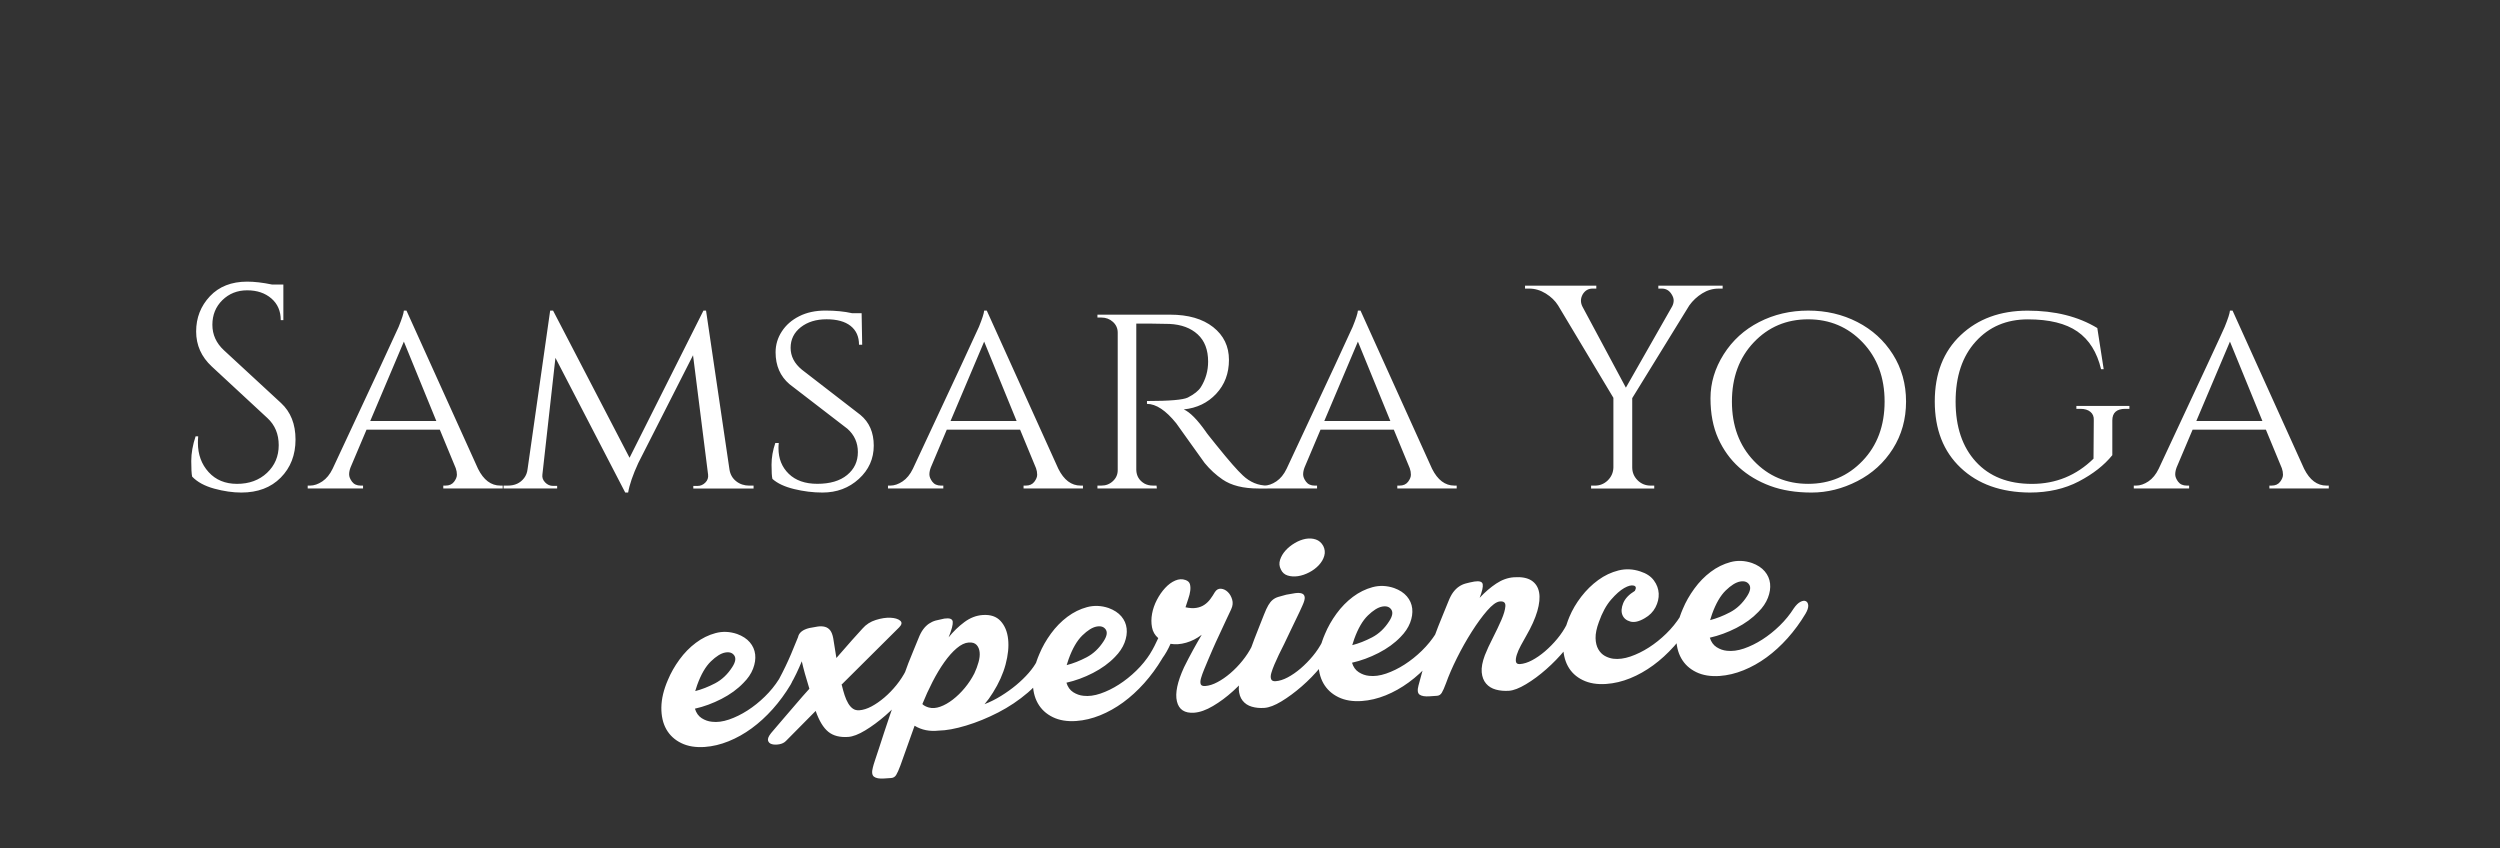
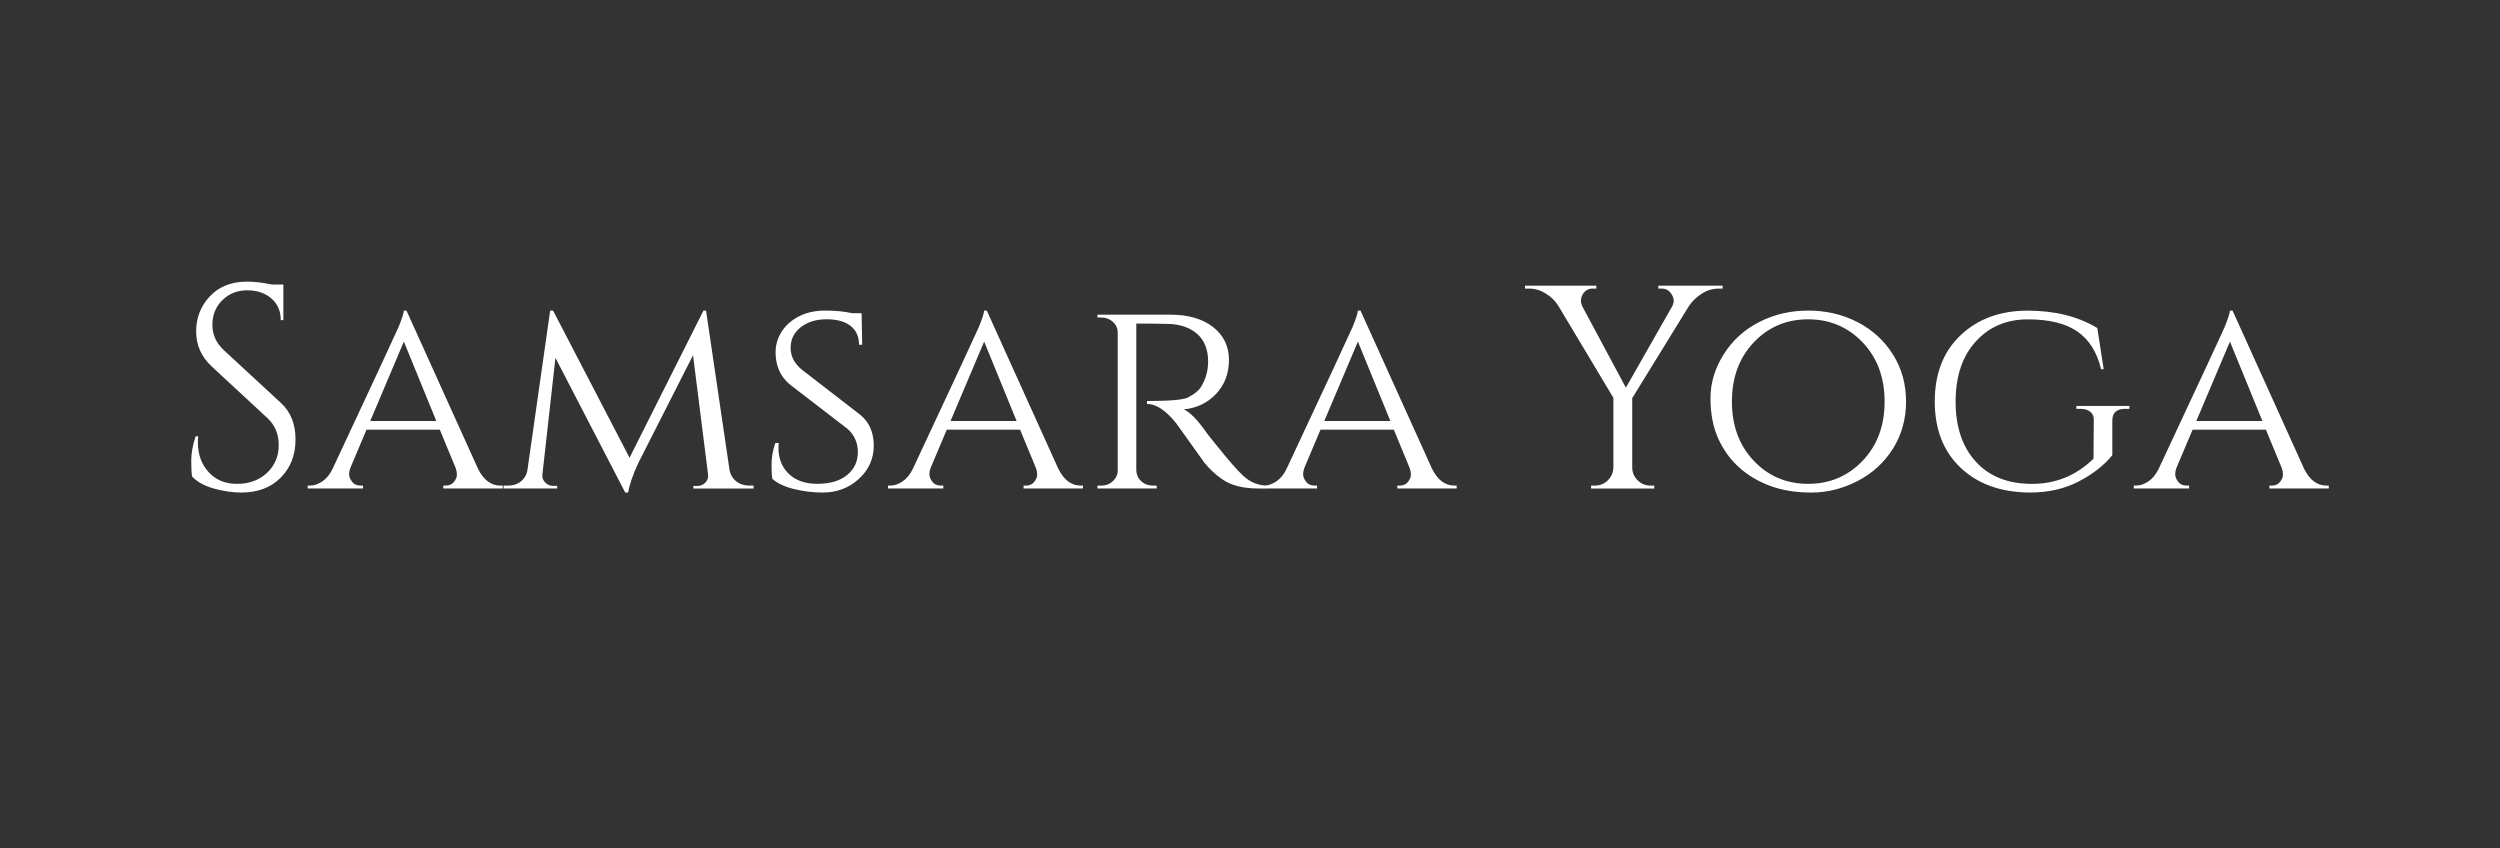
<svg xmlns="http://www.w3.org/2000/svg" version="1.1" id="Calque_1" x="0px" y="0px" width="136.363px" height="46.281px" viewBox="0 0 136.363 46.281" enable-background="new 0 0 136.363 46.281" xml:space="preserve">
  <rect x="0" y="0" width="136.363" height="46.281" fill="#333333" stroke="none" />
  <g>
    <path fill="#FFFFFF" d="M121.633,18.633l1.77,4.33h-3.604L121.633,18.633z M125.678,25.57l-3.903-8.629h-0.142   c-0.011,0.148-0.106,0.443-0.285,0.885c-0.094,0.232-1.295,2.813-3.602,7.744c-0.148,0.306-0.335,0.535-0.561,0.688   c-0.227,0.152-0.451,0.229-0.672,0.229h-0.125v0.158h3.018v-0.158h-0.126c-0.21,0-0.369-0.071-0.474-0.213   c-0.106-0.142-0.158-0.274-0.158-0.396c0-0.121,0.026-0.25,0.078-0.387l0.87-2.054h3.998l0.869,2.102   c0.042,0.116,0.063,0.235,0.063,0.355c0,0.121-0.053,0.25-0.158,0.388c-0.105,0.136-0.258,0.205-0.458,0.205h-0.126v0.158h3.24   v-0.158h-0.127C126.389,26.487,125.984,26.181,125.678,25.57 M110.713,26.866c1.012,0,1.905-0.203,2.679-0.608   c0.774-0.405,1.382-0.882,1.825-1.43v-1.896c0-0.421,0.237-0.632,0.711-0.632h0.221v-0.158h-2.892v0.158h0.222   c0.232,0,0.413,0.055,0.545,0.166c0.132,0.11,0.192,0.261,0.182,0.451l-0.015,2.102c-0.938,0.917-2.058,1.375-3.358,1.375   c-1.302,0-2.321-0.402-3.058-1.208c-0.737-0.806-1.106-1.899-1.106-3.28c0-1.379,0.366-2.473,1.099-3.278   c0.731-0.807,1.68-1.208,2.845-1.208c1.163,0,2.064,0.221,2.701,0.664c0.638,0.442,1.067,1.127,1.289,2.054h0.143l-0.348-2.244   c-1.044-0.632-2.311-0.949-3.801-0.949c-1.491,0-2.708,0.446-3.65,1.336c-0.943,0.89-1.415,2.096-1.415,3.618   c0,1.523,0.471,2.729,1.415,3.619C107.886,26.406,109.143,26.855,110.713,26.866 M94.468,21.903c0-1.316,0.398-2.393,1.193-3.231   c0.795-0.837,1.783-1.255,2.963-1.255c1.179,0,2.17,0.418,2.971,1.255c0.8,0.838,1.201,1.915,1.201,3.231   c0,1.317-0.4,2.395-1.201,3.232c-0.801,0.838-1.792,1.256-2.971,1.256c-1.18,0-2.168-0.418-2.963-1.256   C94.866,24.298,94.468,23.221,94.468,21.903 M94.018,19.328c-0.479,0.759-0.719,1.557-0.719,2.394c0,0.838,0.14,1.567,0.418,2.189   c0.28,0.622,0.659,1.148,1.139,1.58c0.479,0.433,1.046,0.77,1.699,1.012c0.653,0.242,1.406,0.363,2.259,0.363   c0.854,0,1.686-0.208,2.497-0.624c0.812-0.416,1.457-1.004,1.936-1.762c0.479-0.759,0.719-1.618,0.719-2.577   c0-0.958-0.24-1.816-0.719-2.575c-0.479-0.758-1.125-1.346-1.936-1.762c-0.812-0.417-1.705-0.625-2.679-0.625   c-0.974,0-1.867,0.208-2.679,0.625C95.142,17.982,94.497,18.57,94.018,19.328 M93.962,15.582h-3.508v0.159h0.189   c0.232,0,0.411,0.105,0.538,0.316c0.073,0.116,0.11,0.227,0.11,0.332c0,0.106-0.026,0.21-0.079,0.316l-2.528,4.44l-2.371-4.424   c-0.053-0.106-0.08-0.213-0.08-0.324s0.032-0.224,0.095-0.34c0.126-0.21,0.306-0.316,0.538-0.316h0.205v-0.159h-3.888v0.159h0.221   c0.316,0,0.619,0.089,0.909,0.268c0.29,0.18,0.514,0.396,0.672,0.649l3.018,5.041v3.809c-0.01,0.274-0.114,0.505-0.308,0.696   c-0.195,0.189-0.429,0.284-0.703,0.284h-0.206v0.158h3.445v-0.158h-0.189c-0.285,0-0.524-0.097-0.719-0.292   c-0.195-0.195-0.293-0.429-0.293-0.704v-3.776l3.114-5.057c0.189-0.263,0.424-0.482,0.703-0.656   c0.28-0.174,0.577-0.261,0.893-0.261h0.222V15.582z M74.067,18.633l1.77,4.33h-3.603L74.067,18.633z M78.112,25.57l-3.903-8.629   h-0.142c-0.011,0.148-0.105,0.443-0.285,0.885c-0.095,0.232-1.296,2.813-3.604,7.744c-0.147,0.306-0.333,0.535-0.561,0.688   c-0.226,0.152-0.45,0.229-0.671,0.229H68.82v0.158h3.019v-0.158h-0.127c-0.211,0-0.369-0.071-0.474-0.213s-0.158-0.274-0.158-0.396   c0-0.121,0.026-0.25,0.079-0.387l0.869-2.054h3.998l0.869,2.102c0.042,0.116,0.063,0.235,0.063,0.355   c0,0.121-0.052,0.25-0.157,0.388c-0.106,0.136-0.259,0.205-0.459,0.205h-0.126v0.158h3.239v-0.158h-0.126   C78.823,26.487,78.418,26.181,78.112,25.57 M63.796,17.669c0.642,0.032,1.153,0.221,1.532,0.569   c0.379,0.348,0.569,0.843,0.569,1.485c0,0.506-0.132,0.97-0.395,1.391c-0.126,0.201-0.364,0.39-0.711,0.569   c-0.253,0.126-0.995,0.19-2.229,0.19v0.157c0.495,0,1.028,0.353,1.597,1.059c0.032,0.043,0.282,0.393,0.75,1.051   s0.734,1.03,0.798,1.114c0.295,0.358,0.622,0.658,0.98,0.901c0.474,0.326,1.127,0.49,1.959,0.49h0.49v-0.158   c-0.506,0-0.954-0.184-1.343-0.553c-0.147-0.137-0.335-0.334-0.561-0.592c-0.227-0.258-0.527-0.619-0.901-1.083   c-0.374-0.463-0.556-0.695-0.545-0.695c-0.474-0.674-0.88-1.085-1.217-1.233c0.716-0.073,1.307-0.357,1.77-0.854   c0.463-0.496,0.695-1.111,0.695-1.849c0-0.737-0.287-1.332-0.861-1.786c-0.575-0.452-1.357-0.679-2.347-0.679H59.86v0.158h0.221   c0.242,0,0.451,0.08,0.624,0.236c0.174,0.159,0.261,0.354,0.261,0.585v7.506c0,0.232-0.087,0.43-0.261,0.593   c-0.173,0.164-0.382,0.245-0.624,0.245H59.86v0.158H63.1l-0.016-0.158h-0.205c-0.169,0-0.322-0.037-0.458-0.111   c-0.285-0.168-0.433-0.416-0.442-0.743v-7.98h0.837C63.184,17.653,63.511,17.659,63.796,17.669 M53.681,18.633l1.77,4.33h-3.603   L53.681,18.633z M57.727,25.57l-3.903-8.629h-0.143c-0.01,0.148-0.105,0.443-0.284,0.885c-0.096,0.232-1.296,2.813-3.604,7.744   c-0.148,0.306-0.334,0.535-0.561,0.688c-0.227,0.152-0.45,0.229-0.671,0.229h-0.126v0.158h3.018v-0.158h-0.127   c-0.21,0-0.369-0.071-0.474-0.213c-0.105-0.142-0.158-0.274-0.158-0.396c0-0.121,0.026-0.25,0.08-0.387l0.868-2.054h3.999   l0.869,2.102c0.042,0.116,0.063,0.235,0.063,0.355c0,0.121-0.053,0.25-0.158,0.388c-0.106,0.136-0.259,0.205-0.459,0.205h-0.126   v0.158h3.24v-0.158h-0.126C58.438,26.487,58.032,26.181,57.727,25.57 M43.314,26.676c0.516,0.126,1.033,0.19,1.549,0.19   c0.779,0,1.441-0.248,1.983-0.743c0.542-0.495,0.813-1.102,0.813-1.817c0-0.716-0.243-1.274-0.727-1.675l-3.192-2.466   c-0.411-0.337-0.616-0.735-0.616-1.193s0.185-0.832,0.553-1.123c0.369-0.289,0.838-0.434,1.407-0.434s1.006,0.121,1.312,0.362   c0.306,0.243,0.459,0.585,0.459,1.028h0.173l-0.031-1.722h-0.522c-0.421-0.095-0.906-0.143-1.453-0.143   c-0.548,0-1.024,0.103-1.43,0.309c-0.406,0.205-0.723,0.482-0.948,0.83c-0.227,0.347-0.34,0.727-0.34,1.137   c0,0.727,0.252,1.307,0.758,1.739l3.161,2.433c0.379,0.337,0.569,0.761,0.569,1.272c0,0.511-0.195,0.927-0.585,1.248   c-0.39,0.322-0.933,0.482-1.628,0.482c-0.663,0-1.182-0.182-1.556-0.545c-0.374-0.363-0.561-0.829-0.561-1.398   c0-0.095,0.005-0.19,0.016-0.285h-0.189c-0.137,0.401-0.206,0.796-0.206,1.186c0,0.39,0.016,0.647,0.048,0.774   C42.403,26.366,42.798,26.55,43.314,26.676 M40.155,26.25c-0.201-0.158-0.322-0.369-0.365-0.633l-1.279-8.676H38.37l-4.031,8.028   l-4.172-8.028h-0.158l-1.232,8.645c-0.021,0.19-0.084,0.353-0.189,0.49c-0.211,0.275-0.505,0.411-0.885,0.411h-0.236v0.158h2.923   v-0.142h-0.221c-0.168,0-0.313-0.063-0.434-0.19c-0.122-0.125-0.172-0.269-0.15-0.427l0.711-6.368l3.808,7.349h0.158   c0.073-0.432,0.258-0.97,0.554-1.612l2.986-5.878l0.821,6.51c0.021,0.169-0.029,0.314-0.15,0.436   c-0.122,0.121-0.261,0.182-0.419,0.182h-0.237v0.142h3.287v-0.158h-0.236C40.592,26.487,40.354,26.408,40.155,26.25 M22.029,18.633   l1.77,4.33h-3.604L22.029,18.633z M26.074,25.57l-3.903-8.629h-0.142c-0.011,0.148-0.106,0.443-0.284,0.885   c-0.095,0.232-1.296,2.813-3.603,7.744c-0.148,0.306-0.335,0.535-0.561,0.688c-0.227,0.152-0.451,0.229-0.671,0.229h-0.127v0.158   h3.019v-0.158h-0.127c-0.21,0-0.369-0.071-0.474-0.213c-0.105-0.142-0.158-0.274-0.158-0.396c0-0.121,0.026-0.25,0.079-0.387   l0.87-2.054h3.998l0.869,2.102c0.042,0.116,0.063,0.235,0.063,0.355c0,0.121-0.053,0.25-0.158,0.388   c-0.106,0.136-0.258,0.205-0.459,0.205h-0.126v0.158h3.24v-0.158h-0.126C26.785,26.487,26.379,26.181,26.074,25.57 M11.686,26.653   c0.521,0.142,1.014,0.213,1.478,0.213c0.895,0,1.612-0.271,2.149-0.814c0.537-0.543,0.806-1.235,0.806-2.078   c0-0.843-0.264-1.507-0.791-1.992l-3.113-2.876c-0.421-0.389-0.631-0.853-0.631-1.391c0-0.537,0.181-0.985,0.544-1.343   c0.365-0.357,0.814-0.537,1.352-0.537c0.538,0,0.977,0.147,1.32,0.442c0.342,0.295,0.514,0.689,0.514,1.185h0.142V15.52h-0.617   c-0.505-0.105-0.959-0.158-1.359-0.158c-0.853,0-1.531,0.267-2.03,0.797c-0.5,0.533-0.751,1.173-0.751,1.921   c0,0.748,0.285,1.385,0.854,1.912l3.034,2.812c0.411,0.379,0.616,0.873,0.616,1.478c0,0.606-0.213,1.109-0.639,1.51   c-0.427,0.4-0.972,0.6-1.636,0.6c-0.643,0-1.159-0.213-1.548-0.64s-0.585-0.961-0.585-1.604c0-0.115,0.005-0.231,0.016-0.348   h-0.142c-0.158,0.474-0.237,0.922-0.237,1.343s0.016,0.706,0.048,0.853C10.761,26.292,11.165,26.51,11.686,26.653" />
-     <path fill="#FFFFFF" d="M93.385,33.492c0.208-0.577,0.457-1.005,0.746-1.286c0.29-0.28,0.548-0.441,0.778-0.485   c0.23-0.042,0.396,0.011,0.498,0.16c0.103,0.15,0.066,0.36-0.109,0.633c-0.254,0.397-0.566,0.692-0.937,0.885   c-0.371,0.195-0.731,0.335-1.082,0.425L93.385,33.492z M96.432,32.605c0.106-0.272,0.144-0.532,0.117-0.779   c-0.029-0.248-0.125-0.468-0.291-0.662c-0.165-0.195-0.396-0.347-0.697-0.456c-0.398-0.134-0.79-0.15-1.172-0.048   c-0.383,0.104-0.742,0.279-1.075,0.53c-0.334,0.25-0.633,0.556-0.894,0.915c-0.262,0.359-0.473,0.729-0.63,1.108   c-0.233,0.536-0.352,1.036-0.358,1.502c-0.005,0.465,0.085,0.862,0.271,1.19c0.185,0.329,0.457,0.58,0.815,0.755   s0.786,0.245,1.282,0.211c0.431-0.031,0.865-0.134,1.302-0.311c0.437-0.176,0.856-0.411,1.258-0.705   c0.401-0.293,0.783-0.642,1.145-1.046c0.361-0.404,0.688-0.849,0.978-1.334c0.106-0.181,0.155-0.331,0.148-0.449   c-0.009-0.119-0.052-0.197-0.131-0.234c-0.078-0.038-0.178-0.026-0.298,0.037c-0.12,0.062-0.238,0.179-0.357,0.35   c-0.214,0.339-0.471,0.655-0.77,0.946c-0.299,0.292-0.614,0.543-0.946,0.756c-0.332,0.213-0.667,0.377-1.005,0.494   c-0.339,0.115-0.65,0.155-0.933,0.121c-0.196-0.019-0.382-0.084-0.558-0.196c-0.176-0.112-0.299-0.285-0.37-0.518   c0.491-0.11,0.974-0.288,1.449-0.531c0.476-0.245,0.875-0.535,1.197-0.872C96.153,33.137,96.326,32.878,96.432,32.605    M92.441,33.461c-0.009-0.119-0.052-0.196-0.13-0.235c-0.079-0.038-0.178-0.025-0.298,0.037s-0.239,0.179-0.357,0.35   c-0.214,0.339-0.47,0.655-0.77,0.947c-0.299,0.292-0.614,0.544-0.945,0.756c-0.332,0.213-0.667,0.376-1.005,0.493   c-0.338,0.115-0.65,0.156-0.934,0.122c-0.163-0.021-0.318-0.073-0.465-0.154c-0.146-0.082-0.266-0.203-0.358-0.365   c-0.092-0.161-0.142-0.363-0.148-0.606c-0.006-0.244,0.055-0.537,0.182-0.882c0.181-0.51,0.402-0.915,0.663-1.215   c0.26-0.3,0.5-0.511,0.718-0.635c0.219-0.124,0.392-0.167,0.519-0.133c0.127,0.033,0.147,0.13,0.061,0.288   c-0.322,0.196-0.533,0.418-0.635,0.669c-0.101,0.251-0.117,0.466-0.044,0.645c0.072,0.179,0.215,0.299,0.431,0.359   c0.215,0.062,0.479,0,0.791-0.185c0.26-0.148,0.455-0.346,0.583-0.593s0.187-0.497,0.175-0.75   c-0.013-0.254-0.099-0.492-0.262-0.713c-0.161-0.221-0.408-0.386-0.74-0.492c-0.399-0.134-0.796-0.153-1.19-0.055   c-0.393,0.099-0.763,0.273-1.107,0.524s-0.654,0.554-0.927,0.909s-0.488,0.722-0.646,1.101c-0.222,0.536-0.335,1.036-0.341,1.501   c-0.005,0.466,0.082,0.863,0.262,1.191c0.18,0.329,0.449,0.581,0.808,0.755c0.359,0.176,0.786,0.246,1.282,0.211   c0.44-0.031,0.877-0.135,1.309-0.312c0.432-0.175,0.848-0.411,1.25-0.704c0.402-0.293,0.784-0.643,1.145-1.046   c0.362-0.405,0.687-0.85,0.978-1.335C92.4,33.729,92.45,33.58,92.441,33.461 M83.852,33.339c0.117-0.404,0.151-0.747,0.098-1.03   c-0.052-0.283-0.192-0.499-0.417-0.646c-0.228-0.146-0.545-0.205-0.956-0.176c-0.333,0.023-0.655,0.138-0.965,0.344   c-0.311,0.206-0.612,0.464-0.904,0.777c0.138-0.356,0.193-0.604,0.167-0.742c-0.026-0.14-0.178-0.188-0.456-0.146   c-0.182,0.034-0.339,0.069-0.473,0.106c-0.133,0.036-0.255,0.093-0.369,0.171s-0.217,0.18-0.312,0.306   C79.171,32.43,79.083,32.598,79,32.81c-0.083,0.211-0.17,0.427-0.263,0.644c-0.093,0.217-0.188,0.451-0.284,0.702   c-0.097,0.25-0.199,0.522-0.309,0.817c-0.109,0.294-0.226,0.625-0.352,0.991c-0.09,0.255-0.166,0.494-0.227,0.714   c-0.06,0.221-0.124,0.458-0.193,0.712c-0.069,0.254-0.048,0.421,0.059,0.499c0.109,0.079,0.292,0.11,0.55,0.091l0.404-0.028   c0.108-0.007,0.193-0.062,0.257-0.164c0.063-0.103,0.14-0.275,0.231-0.521c0.145-0.409,0.343-0.867,0.595-1.373   c0.251-0.504,0.521-0.983,0.809-1.437c0.288-0.453,0.566-0.835,0.837-1.147c0.271-0.31,0.497-0.479,0.68-0.502   c0.225-0.026,0.331,0.059,0.318,0.254c-0.013,0.196-0.086,0.445-0.216,0.747c-0.131,0.301-0.287,0.629-0.467,0.983   c-0.182,0.353-0.327,0.669-0.437,0.948c-0.137,0.366-0.194,0.676-0.171,0.929c0.023,0.253,0.103,0.458,0.238,0.617   c0.135,0.158,0.314,0.268,0.534,0.328c0.221,0.06,0.461,0.082,0.719,0.064c0.247-0.018,0.556-0.137,0.925-0.358   c0.368-0.22,0.737-0.492,1.103-0.816c0.368-0.323,0.711-0.678,1.03-1.062c0.319-0.385,0.559-0.75,0.719-1.098   c0.095-0.19,0.132-0.348,0.113-0.471s-0.068-0.204-0.146-0.241c-0.079-0.038-0.173-0.023-0.281,0.043   c-0.109,0.067-0.211,0.191-0.307,0.371c-0.143,0.281-0.319,0.547-0.529,0.8c-0.21,0.253-0.433,0.479-0.667,0.68   c-0.235,0.201-0.47,0.363-0.705,0.488c-0.235,0.125-0.454,0.193-0.66,0.208c-0.128,0.008-0.202-0.035-0.219-0.131   c-0.018-0.096-0.003-0.221,0.046-0.376c0.049-0.155,0.123-0.325,0.224-0.511c0.101-0.186,0.199-0.363,0.295-0.531   C83.534,34.187,83.733,33.743,83.852,33.339 M73.866,34.857c0.208-0.577,0.457-1.006,0.746-1.286   c0.289-0.28,0.548-0.441,0.778-0.484c0.23-0.043,0.396,0.01,0.498,0.16s0.066,0.36-0.11,0.633   c-0.253,0.396-0.565,0.691-0.936,0.885c-0.372,0.194-0.732,0.335-1.083,0.425L73.866,34.857z M76.914,33.97   c0.105-0.272,0.143-0.532,0.116-0.779c-0.029-0.248-0.125-0.468-0.291-0.662c-0.165-0.194-0.397-0.346-0.698-0.455   c-0.399-0.134-0.79-0.15-1.172-0.048c-0.382,0.103-0.741,0.28-1.075,0.53c-0.333,0.251-0.632,0.556-0.894,0.915   c-0.262,0.36-0.471,0.729-0.628,1.107c-0.233,0.536-0.353,1.037-0.357,1.503c-0.005,0.466,0.084,0.862,0.27,1.19   c0.186,0.328,0.457,0.58,0.816,0.755c0.358,0.176,0.785,0.246,1.281,0.211c0.431-0.03,0.865-0.134,1.302-0.31   c0.436-0.177,0.856-0.412,1.257-0.706c0.402-0.293,0.784-0.642,1.145-1.045c0.362-0.404,0.688-0.85,0.979-1.335   c0.106-0.18,0.156-0.331,0.147-0.449s-0.052-0.197-0.13-0.234c-0.078-0.037-0.178-0.025-0.298,0.037   c-0.12,0.062-0.239,0.179-0.357,0.35c-0.215,0.339-0.471,0.656-0.77,0.947c-0.299,0.292-0.615,0.543-0.946,0.756   c-0.332,0.213-0.667,0.377-1.005,0.493c-0.339,0.116-0.65,0.156-0.933,0.122c-0.196-0.019-0.382-0.084-0.558-0.197   s-0.299-0.285-0.369-0.518c0.49-0.109,0.973-0.288,1.449-0.532c0.475-0.244,0.875-0.534,1.197-0.87   C76.634,34.501,76.808,34.243,76.914,33.97 M71.773,29.426c-0.172-0.058-0.357-0.07-0.555-0.035   c-0.197,0.037-0.395,0.112-0.592,0.229c-0.198,0.117-0.367,0.253-0.508,0.409c-0.14,0.156-0.239,0.326-0.297,0.508   c-0.058,0.182-0.043,0.357,0.044,0.524c0.077,0.168,0.201,0.278,0.373,0.331c0.171,0.053,0.359,0.064,0.562,0.034   c0.203-0.031,0.407-0.1,0.61-0.206c0.204-0.105,0.379-0.237,0.525-0.393c0.146-0.157,0.246-0.326,0.297-0.508   c0.053-0.182,0.034-0.362-0.054-0.54C72.081,29.603,71.945,29.485,71.773,29.426 M71.165,32.57c-0.013-0.102-0.067-0.168-0.16-0.2   c-0.095-0.032-0.216-0.036-0.367-0.015c-0.15,0.021-0.31,0.049-0.481,0.083c-0.17,0.044-0.314,0.084-0.431,0.12   c-0.117,0.035-0.218,0.088-0.305,0.159c-0.087,0.071-0.167,0.169-0.239,0.293c-0.073,0.125-0.151,0.292-0.233,0.503   c-0.082,0.212-0.167,0.426-0.255,0.644c-0.088,0.217-0.18,0.451-0.275,0.701c-0.097,0.251-0.197,0.522-0.3,0.816   c-0.104,0.295-0.225,0.625-0.361,0.992c-0.136,0.367-0.198,0.677-0.187,0.931c0.013,0.254,0.082,0.46,0.206,0.618   c0.125,0.159,0.292,0.27,0.502,0.331c0.21,0.062,0.438,0.083,0.687,0.066c0.258-0.018,0.569-0.137,0.933-0.357   c0.363-0.22,0.731-0.492,1.104-0.816c0.373-0.324,0.718-0.678,1.037-1.063c0.32-0.385,0.561-0.75,0.72-1.097   c0.095-0.191,0.133-0.348,0.112-0.471c-0.019-0.124-0.067-0.204-0.146-0.241c-0.078-0.038-0.172-0.023-0.281,0.043   c-0.109,0.067-0.211,0.192-0.307,0.371c-0.143,0.28-0.318,0.547-0.528,0.8c-0.21,0.253-0.433,0.479-0.667,0.68   c-0.236,0.201-0.47,0.363-0.705,0.487c-0.235,0.125-0.455,0.194-0.66,0.208c-0.129,0.009-0.211-0.028-0.244-0.113   s-0.03-0.195,0.01-0.333c0.039-0.138,0.096-0.293,0.17-0.467c0.074-0.173,0.154-0.349,0.239-0.528   c0.085-0.168,0.182-0.365,0.292-0.588c0.108-0.224,0.22-0.457,0.333-0.698c0.112-0.241,0.229-0.482,0.347-0.722   c0.118-0.241,0.225-0.468,0.318-0.68C71.136,32.824,71.177,32.673,71.165,32.57 M64.814,32.665c0.055-0.156,0.09-0.302,0.108-0.438   c0.017-0.137,0.012-0.258-0.018-0.365c-0.03-0.105-0.11-0.181-0.243-0.226c-0.178-0.063-0.364-0.053-0.559,0.031   c-0.195,0.083-0.376,0.218-0.548,0.403c-0.172,0.186-0.321,0.401-0.45,0.648c-0.128,0.247-0.217,0.5-0.264,0.757   c-0.047,0.259-0.049,0.505-0.004,0.74c0.042,0.235,0.157,0.433,0.341,0.592c-0.066,0.146-0.135,0.289-0.206,0.429   c-0.072,0.141-0.146,0.273-0.224,0.397c-0.117,0.191-0.176,0.35-0.178,0.475c-0.002,0.126,0.033,0.207,0.106,0.244   c0.072,0.039,0.174,0.024,0.305-0.045c0.13-0.069,0.265-0.194,0.403-0.377c0.178-0.24,0.333-0.511,0.463-0.812   c0.264,0.046,0.546,0.027,0.849-0.06c0.303-0.086,0.587-0.23,0.854-0.434c-0.154,0.261-0.314,0.54-0.477,0.837   c-0.164,0.298-0.326,0.61-0.487,0.935c-0.366,0.795-0.496,1.416-0.389,1.863s0.419,0.652,0.937,0.617   c0.312-0.022,0.655-0.144,1.029-0.365c0.375-0.22,0.739-0.492,1.096-0.814c0.356-0.323,0.684-0.675,0.981-1.06   c0.298-0.383,0.527-0.749,0.687-1.095c0.084-0.19,0.116-0.347,0.097-0.47c-0.02-0.123-0.069-0.204-0.146-0.242   c-0.079-0.038-0.172-0.023-0.281,0.044c-0.11,0.067-0.212,0.19-0.308,0.37c-0.143,0.281-0.316,0.547-0.521,0.799   c-0.204,0.253-0.423,0.479-0.658,0.68c-0.235,0.201-0.471,0.363-0.706,0.487c-0.234,0.125-0.455,0.194-0.659,0.209   c-0.141,0.01-0.224-0.025-0.251-0.104c-0.027-0.08-0.021-0.188,0.018-0.326c0.039-0.138,0.096-0.296,0.17-0.475   s0.148-0.356,0.223-0.535c0.045-0.112,0.125-0.296,0.237-0.552c0.112-0.256,0.233-0.526,0.367-0.806   c0.131-0.28,0.255-0.548,0.374-0.806c0.117-0.256,0.205-0.441,0.261-0.554c0-0.01,0.004-0.022,0.014-0.033   c0.085-0.179,0.102-0.354,0.053-0.523c-0.05-0.169-0.129-0.309-0.24-0.415c-0.111-0.106-0.233-0.165-0.371-0.177   c-0.136-0.011-0.247,0.05-0.335,0.187c-0.078,0.135-0.161,0.263-0.25,0.382c-0.089,0.12-0.195,0.223-0.32,0.307   c-0.124,0.085-0.269,0.141-0.435,0.168c-0.167,0.028-0.364,0.018-0.595-0.032C64.712,32.976,64.76,32.821,64.814,32.665    M58.29,35.947c0.209-0.578,0.458-1.006,0.746-1.287c0.289-0.28,0.548-0.441,0.778-0.484c0.229-0.043,0.396,0.01,0.498,0.16   c0.102,0.149,0.066,0.36-0.11,0.633c-0.253,0.396-0.566,0.691-0.937,0.885c-0.371,0.194-0.731,0.335-1.083,0.425L58.29,35.947z    M61.337,35.06c0.105-0.273,0.144-0.533,0.116-0.78c-0.028-0.248-0.125-0.468-0.29-0.662c-0.165-0.194-0.398-0.346-0.697-0.455   c-0.399-0.134-0.79-0.149-1.173-0.047c-0.382,0.103-0.741,0.28-1.074,0.529c-0.335,0.251-0.633,0.557-0.895,0.915   c-0.262,0.36-0.472,0.729-0.629,1.108c-0.233,0.536-0.353,1.038-0.358,1.503c-0.005,0.466,0.085,0.863,0.271,1.19   c0.185,0.328,0.457,0.58,0.815,0.755c0.359,0.176,0.786,0.246,1.282,0.211c0.43-0.03,0.864-0.134,1.302-0.31   c0.436-0.177,0.856-0.412,1.257-0.705c0.401-0.293,0.783-0.642,1.145-1.046c0.361-0.404,0.688-0.85,0.978-1.334   c0.107-0.181,0.156-0.331,0.147-0.45c-0.008-0.118-0.052-0.197-0.13-0.234c-0.079-0.037-0.178-0.025-0.298,0.037   c-0.12,0.063-0.239,0.179-0.356,0.35c-0.215,0.339-0.471,0.656-0.77,0.946c-0.3,0.292-0.615,0.544-0.946,0.756   c-0.332,0.213-0.667,0.377-1.005,0.493c-0.338,0.115-0.649,0.156-0.932,0.122c-0.197-0.019-0.382-0.084-0.559-0.196   c-0.175-0.112-0.298-0.285-0.369-0.518c0.49-0.11,0.973-0.287,1.449-0.532c0.475-0.245,0.874-0.534,1.197-0.871   C61.057,35.59,61.231,35.333,61.337,35.06 M53.268,35.177c0.094,0.102,0.148,0.233,0.166,0.395c0.017,0.162-0.003,0.344-0.06,0.548   c-0.056,0.204-0.132,0.407-0.226,0.608c-0.143,0.281-0.316,0.544-0.521,0.792c-0.205,0.247-0.422,0.459-0.654,0.638   c-0.231,0.179-0.46,0.309-0.687,0.389c-0.227,0.081-0.435,0.096-0.623,0.044c-0.154-0.043-0.272-0.105-0.353-0.187   c0.166-0.412,0.351-0.817,0.556-1.216c0.205-0.398,0.418-0.754,0.64-1.067s0.447-0.568,0.677-0.762   c0.23-0.195,0.448-0.299,0.652-0.313C53.03,35.031,53.173,35.076,53.268,35.177 M51.039,33.847   c-0.133,0.037-0.256,0.095-0.37,0.172c-0.114,0.079-0.217,0.18-0.311,0.306c-0.095,0.126-0.183,0.294-0.265,0.506   c-0.083,0.211-0.171,0.425-0.264,0.643c-0.093,0.218-0.188,0.452-0.284,0.702c-0.096,0.251-0.196,0.523-0.299,0.817   c-0.104,0.294-0.22,0.624-0.345,0.99c-0.037,0.09-0.089,0.233-0.157,0.434c-0.068,0.2-0.146,0.43-0.236,0.691   c-0.09,0.26-0.182,0.534-0.275,0.822c-0.094,0.289-0.183,0.562-0.268,0.823c-0.084,0.26-0.161,0.49-0.228,0.69   c-0.067,0.199-0.108,0.337-0.125,0.414c-0.069,0.254-0.049,0.423,0.059,0.507c0.109,0.084,0.293,0.118,0.551,0.099l0.388-0.026   c0.119-0.008,0.209-0.064,0.272-0.166c0.063-0.101,0.141-0.275,0.232-0.52l0.773-2.166c0.191,0.118,0.398,0.198,0.618,0.242   c0.219,0.044,0.453,0.051,0.7,0.024c0.41-0.007,0.908-0.098,1.491-0.274s1.167-0.414,1.752-0.715   c0.585-0.301,1.126-0.663,1.621-1.088c0.495-0.424,0.866-0.894,1.111-1.409c0.094-0.191,0.132-0.348,0.113-0.471   c-0.019-0.123-0.069-0.204-0.146-0.241c-0.079-0.038-0.172-0.023-0.281,0.044c-0.109,0.067-0.211,0.191-0.307,0.37   c-0.105,0.202-0.255,0.416-0.45,0.641c-0.196,0.225-0.422,0.443-0.677,0.657c-0.256,0.212-0.532,0.41-0.828,0.593   c-0.295,0.183-0.597,0.334-0.902,0.452c0.16-0.184,0.313-0.394,0.459-0.632c0.321-0.51,0.551-1.021,0.689-1.534   c0.137-0.514,0.183-0.974,0.138-1.383c-0.044-0.408-0.181-0.736-0.409-0.986c-0.228-0.249-0.553-0.358-0.973-0.329   c-0.355,0.023-0.69,0.153-1.003,0.386c-0.315,0.233-0.601,0.51-0.86,0.832c0.167-0.413,0.241-0.696,0.225-0.852   c-0.017-0.156-0.169-0.212-0.459-0.171C51.329,33.776,51.172,33.812,51.039,33.847 M42.328,37.55   c0.008,0.129,0.05,0.212,0.123,0.251c0.072,0.038,0.172,0.02,0.297-0.053c0.125-0.074,0.245-0.207,0.362-0.399   c0.116-0.192,0.226-0.397,0.33-0.616c0.104-0.219,0.202-0.439,0.294-0.662c0.048,0.212,0.104,0.437,0.169,0.67   c0.065,0.233,0.146,0.509,0.245,0.827c-0.251,0.277-0.49,0.548-0.714,0.813c-0.226,0.265-0.43,0.504-0.616,0.717   c-0.185,0.213-0.342,0.398-0.473,0.553c-0.13,0.155-0.225,0.268-0.286,0.336c-0.139,0.173-0.194,0.31-0.166,0.41   c0.029,0.101,0.101,0.166,0.217,0.196c0.115,0.03,0.248,0.031,0.397,0.004c0.15-0.027,0.27-0.086,0.361-0.179l1.623-1.64   c0.189,0.539,0.419,0.918,0.688,1.137c0.27,0.22,0.631,0.312,1.083,0.281c0.259-0.017,0.57-0.137,0.933-0.357   c0.363-0.219,0.731-0.492,1.104-0.815s0.718-0.678,1.038-1.063c0.319-0.384,0.56-0.75,0.719-1.097   c0.084-0.19,0.116-0.347,0.097-0.47c-0.02-0.123-0.066-0.203-0.139-0.242c-0.073-0.038-0.167-0.023-0.281,0.043   c-0.114,0.068-0.22,0.192-0.315,0.372c-0.143,0.28-0.316,0.547-0.521,0.8c-0.204,0.252-0.423,0.479-0.658,0.679   c-0.236,0.2-0.47,0.363-0.705,0.488c-0.234,0.124-0.455,0.193-0.66,0.208c-0.14,0.01-0.258-0.02-0.355-0.089   c-0.097-0.068-0.182-0.166-0.255-0.291c-0.074-0.125-0.139-0.271-0.194-0.441c-0.055-0.168-0.105-0.35-0.151-0.541   c-0.012-0.01-0.018-0.021-0.019-0.032l3.143-3.126c0.152-0.151,0.17-0.275,0.056-0.369c-0.115-0.095-0.292-0.147-0.531-0.158   c-0.238-0.011-0.503,0.03-0.795,0.121s-0.533,0.246-0.723,0.464c-0.121,0.127-0.309,0.336-0.565,0.624   c-0.255,0.289-0.543,0.617-0.864,0.987l-0.172-1.076c-0.036-0.192-0.091-0.337-0.168-0.435c-0.078-0.097-0.174-0.161-0.29-0.19   c-0.116-0.031-0.246-0.035-0.391-0.014c-0.144,0.021-0.297,0.048-0.457,0.081c-0.363,0.09-0.567,0.256-0.615,0.499   c-0.074,0.188-0.201,0.498-0.382,0.927c-0.182,0.43-0.4,0.886-0.659,1.37C42.372,37.254,42.318,37.42,42.328,37.55 M38.028,37.364   c0.208-0.578,0.457-1.007,0.746-1.287c0.29-0.28,0.549-0.442,0.779-0.484c0.229-0.043,0.395,0.01,0.498,0.16   c0.103,0.15,0.066,0.361-0.109,0.632c-0.254,0.397-0.566,0.692-0.938,0.887c-0.37,0.193-0.731,0.334-1.083,0.424L38.028,37.364z    M41.075,36.477c0.105-0.273,0.144-0.533,0.116-0.78c-0.029-0.248-0.125-0.468-0.291-0.662c-0.165-0.194-0.397-0.346-0.697-0.455   c-0.399-0.135-0.79-0.15-1.172-0.048c-0.383,0.103-0.742,0.279-1.075,0.53c-0.335,0.25-0.633,0.556-0.895,0.915   c-0.262,0.359-0.471,0.729-0.629,1.108c-0.233,0.535-0.352,1.037-0.358,1.502c-0.005,0.465,0.085,0.862,0.27,1.191   c0.186,0.328,0.457,0.58,0.816,0.754c0.359,0.176,0.786,0.245,1.281,0.211c0.431-0.031,0.865-0.134,1.302-0.311   c0.436-0.176,0.856-0.411,1.257-0.705c0.401-0.293,0.783-0.642,1.145-1.046c0.361-0.404,0.688-0.849,0.978-1.334   c0.106-0.18,0.156-0.33,0.147-0.449c-0.009-0.118-0.052-0.196-0.13-0.234c-0.079-0.038-0.178-0.025-0.297,0.037   c-0.121,0.062-0.24,0.179-0.357,0.35c-0.214,0.34-0.471,0.655-0.77,0.946c-0.298,0.292-0.614,0.544-0.946,0.757   c-0.332,0.212-0.666,0.377-1.004,0.493c-0.339,0.115-0.65,0.157-0.934,0.121c-0.196-0.019-0.382-0.083-0.558-0.195   c-0.176-0.112-0.298-0.286-0.369-0.519c0.49-0.11,0.972-0.288,1.448-0.532c0.475-0.244,0.875-0.535,1.197-0.872   C40.796,37.007,40.97,36.75,41.075,36.477" />
  </g>
</svg>